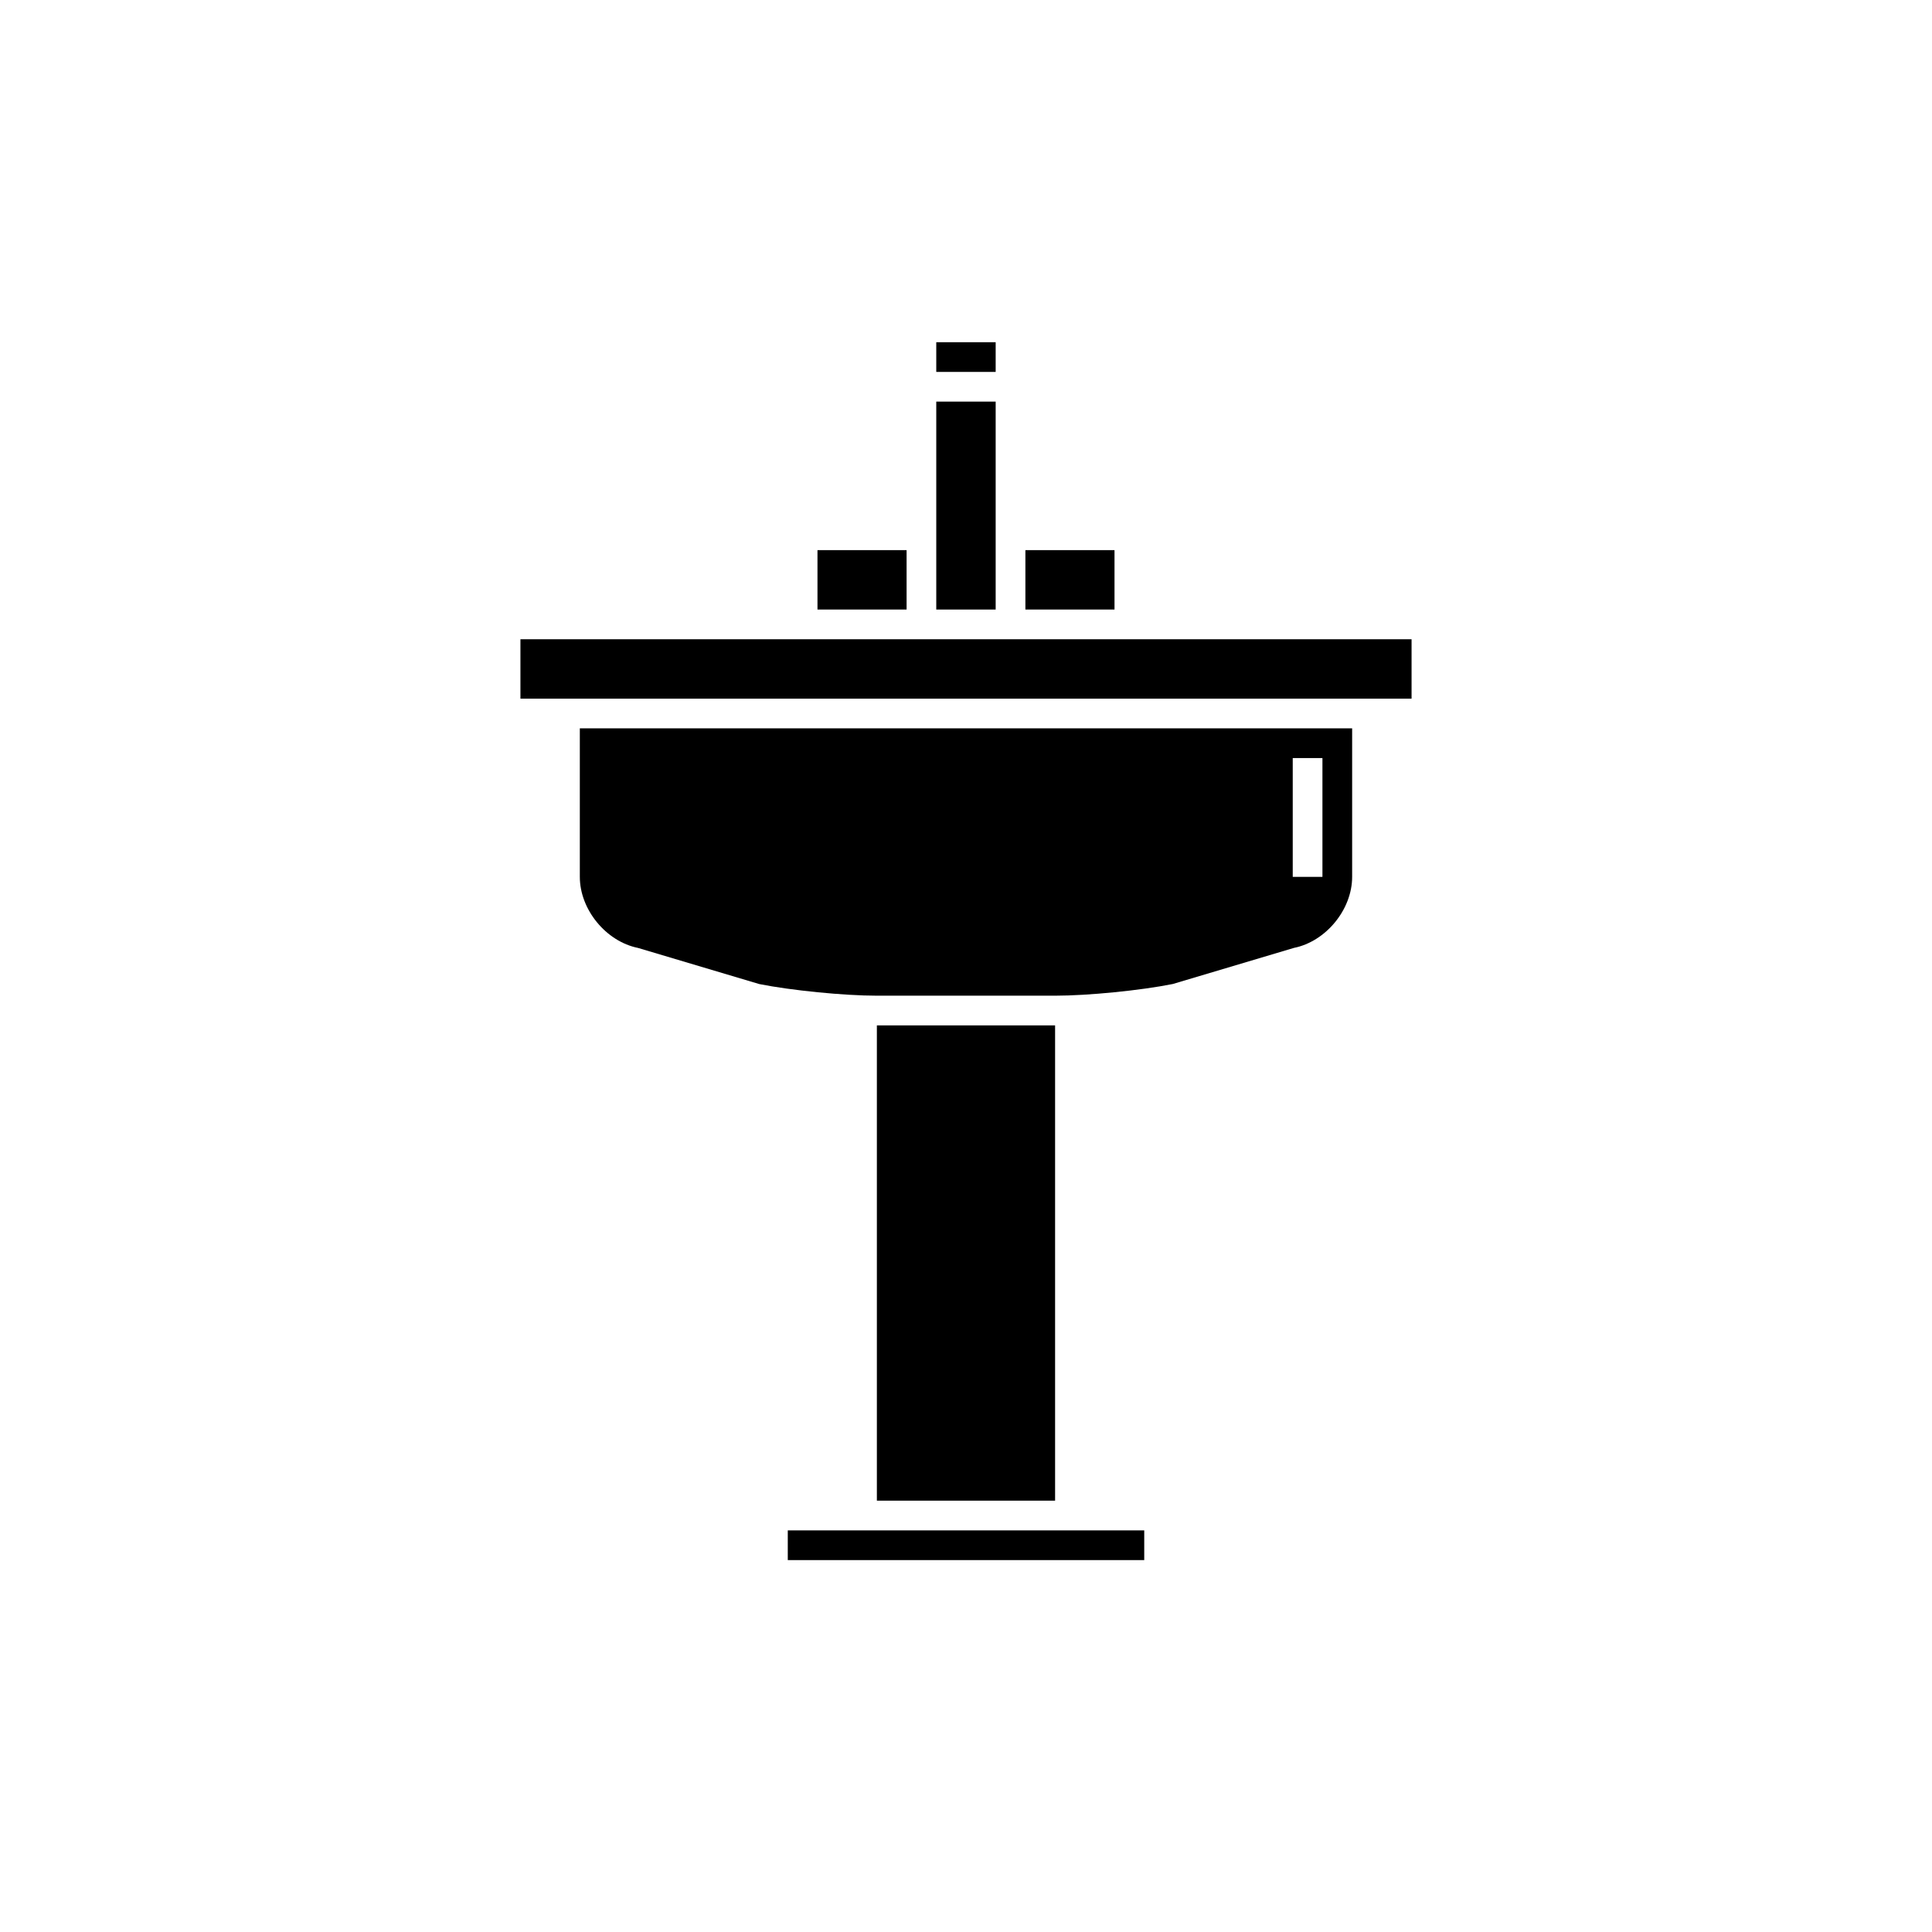
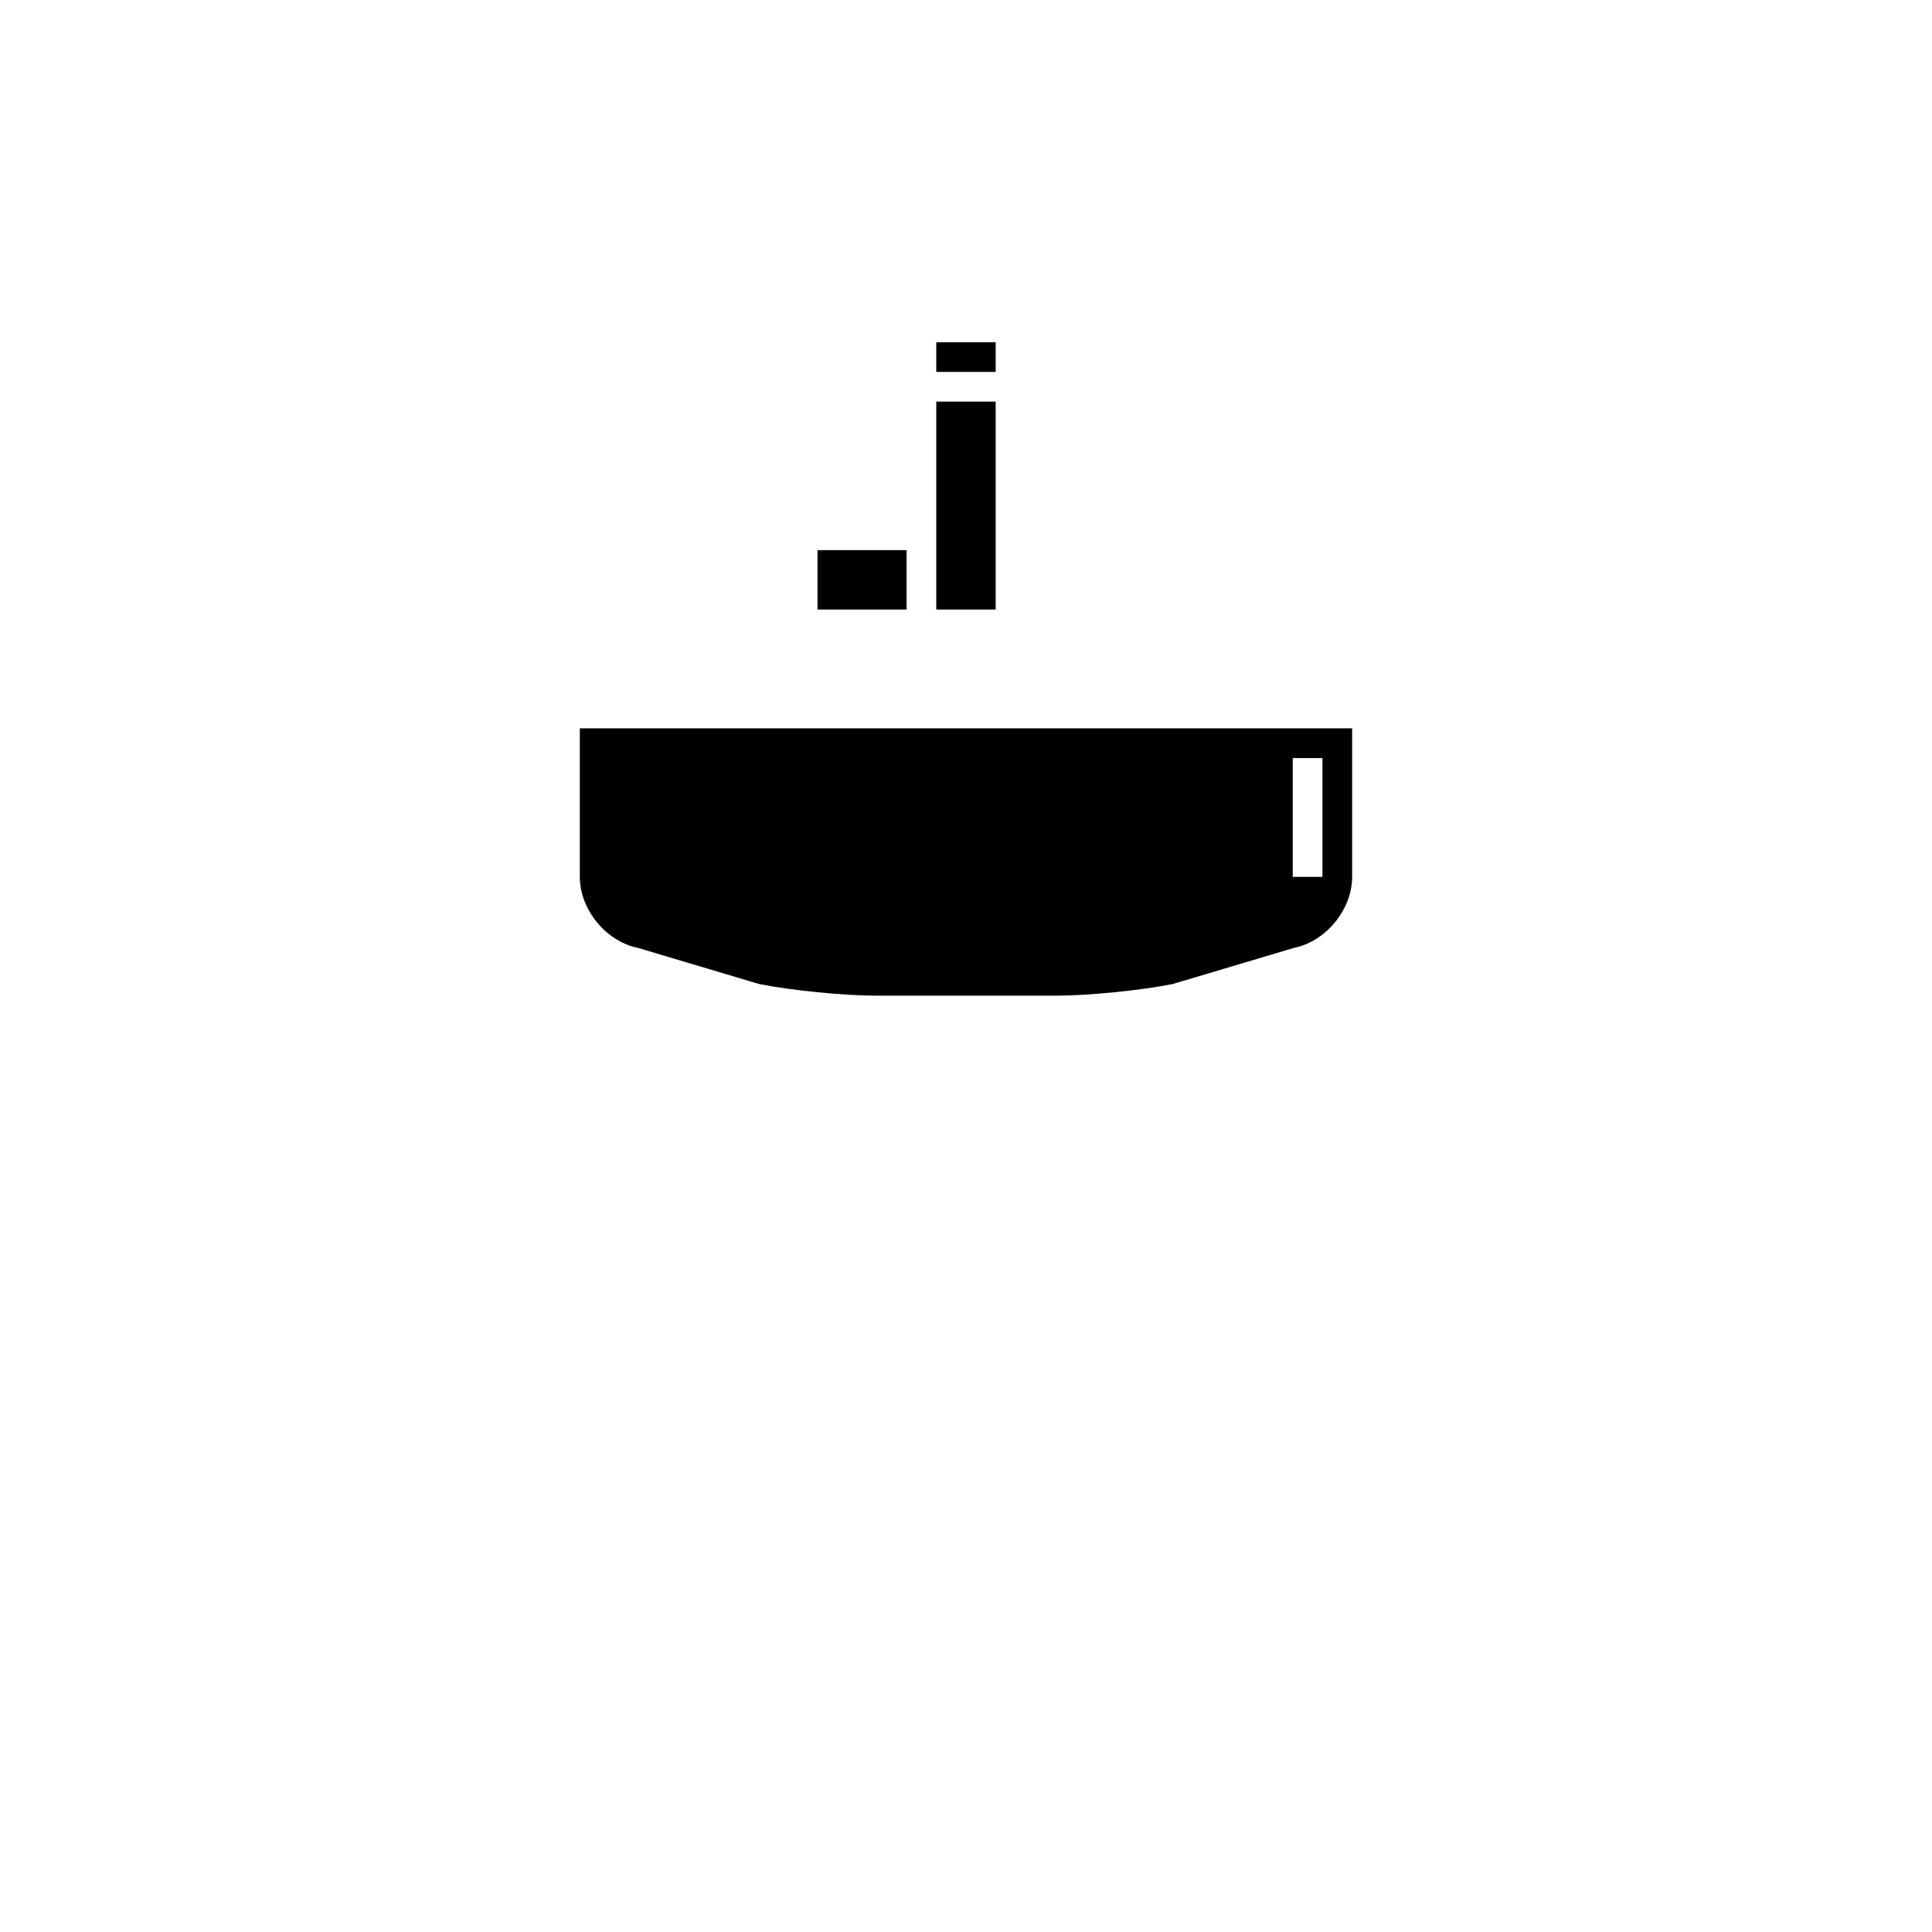
<svg xmlns="http://www.w3.org/2000/svg" fill="#000000" width="800px" height="800px" version="1.1" viewBox="144 144 512 512">
  <g>
-     <path d="m281.92 313.41h236.16v15.742h-236.16z" />
-     <path d="m376.38 415.74h47.23v125.95h-47.23z" />
-     <path d="m352.77 549.57h94.465v7.871h-94.465z" />
+     <path d="m352.77 549.57h94.465h-94.465z" />
    <path d="m392.12 250.43h15.742v55.105h-15.742z" />
-     <path d="m415.74 289.79h23.617v15.742h-23.617z" />
    <path d="m360.64 289.79h23.617v15.742h-23.617z" />
    <path d="m392.12 234.69h15.742v7.871h-15.742z" />
    <path d="m297.66 337.02v39.359c0 8.66 6.941 17.129 15.438 18.836l32.102 9.566c8.492 1.699 22.52 3.086 31.18 3.086h47.23c8.66 0 22.695-1.387 31.18-3.094l32.102-9.566c8.488-1.699 15.441-10.168 15.441-18.828v-39.359zm196.8 39.359h-7.871v-31.488h7.871z" />
  </g>
</svg>